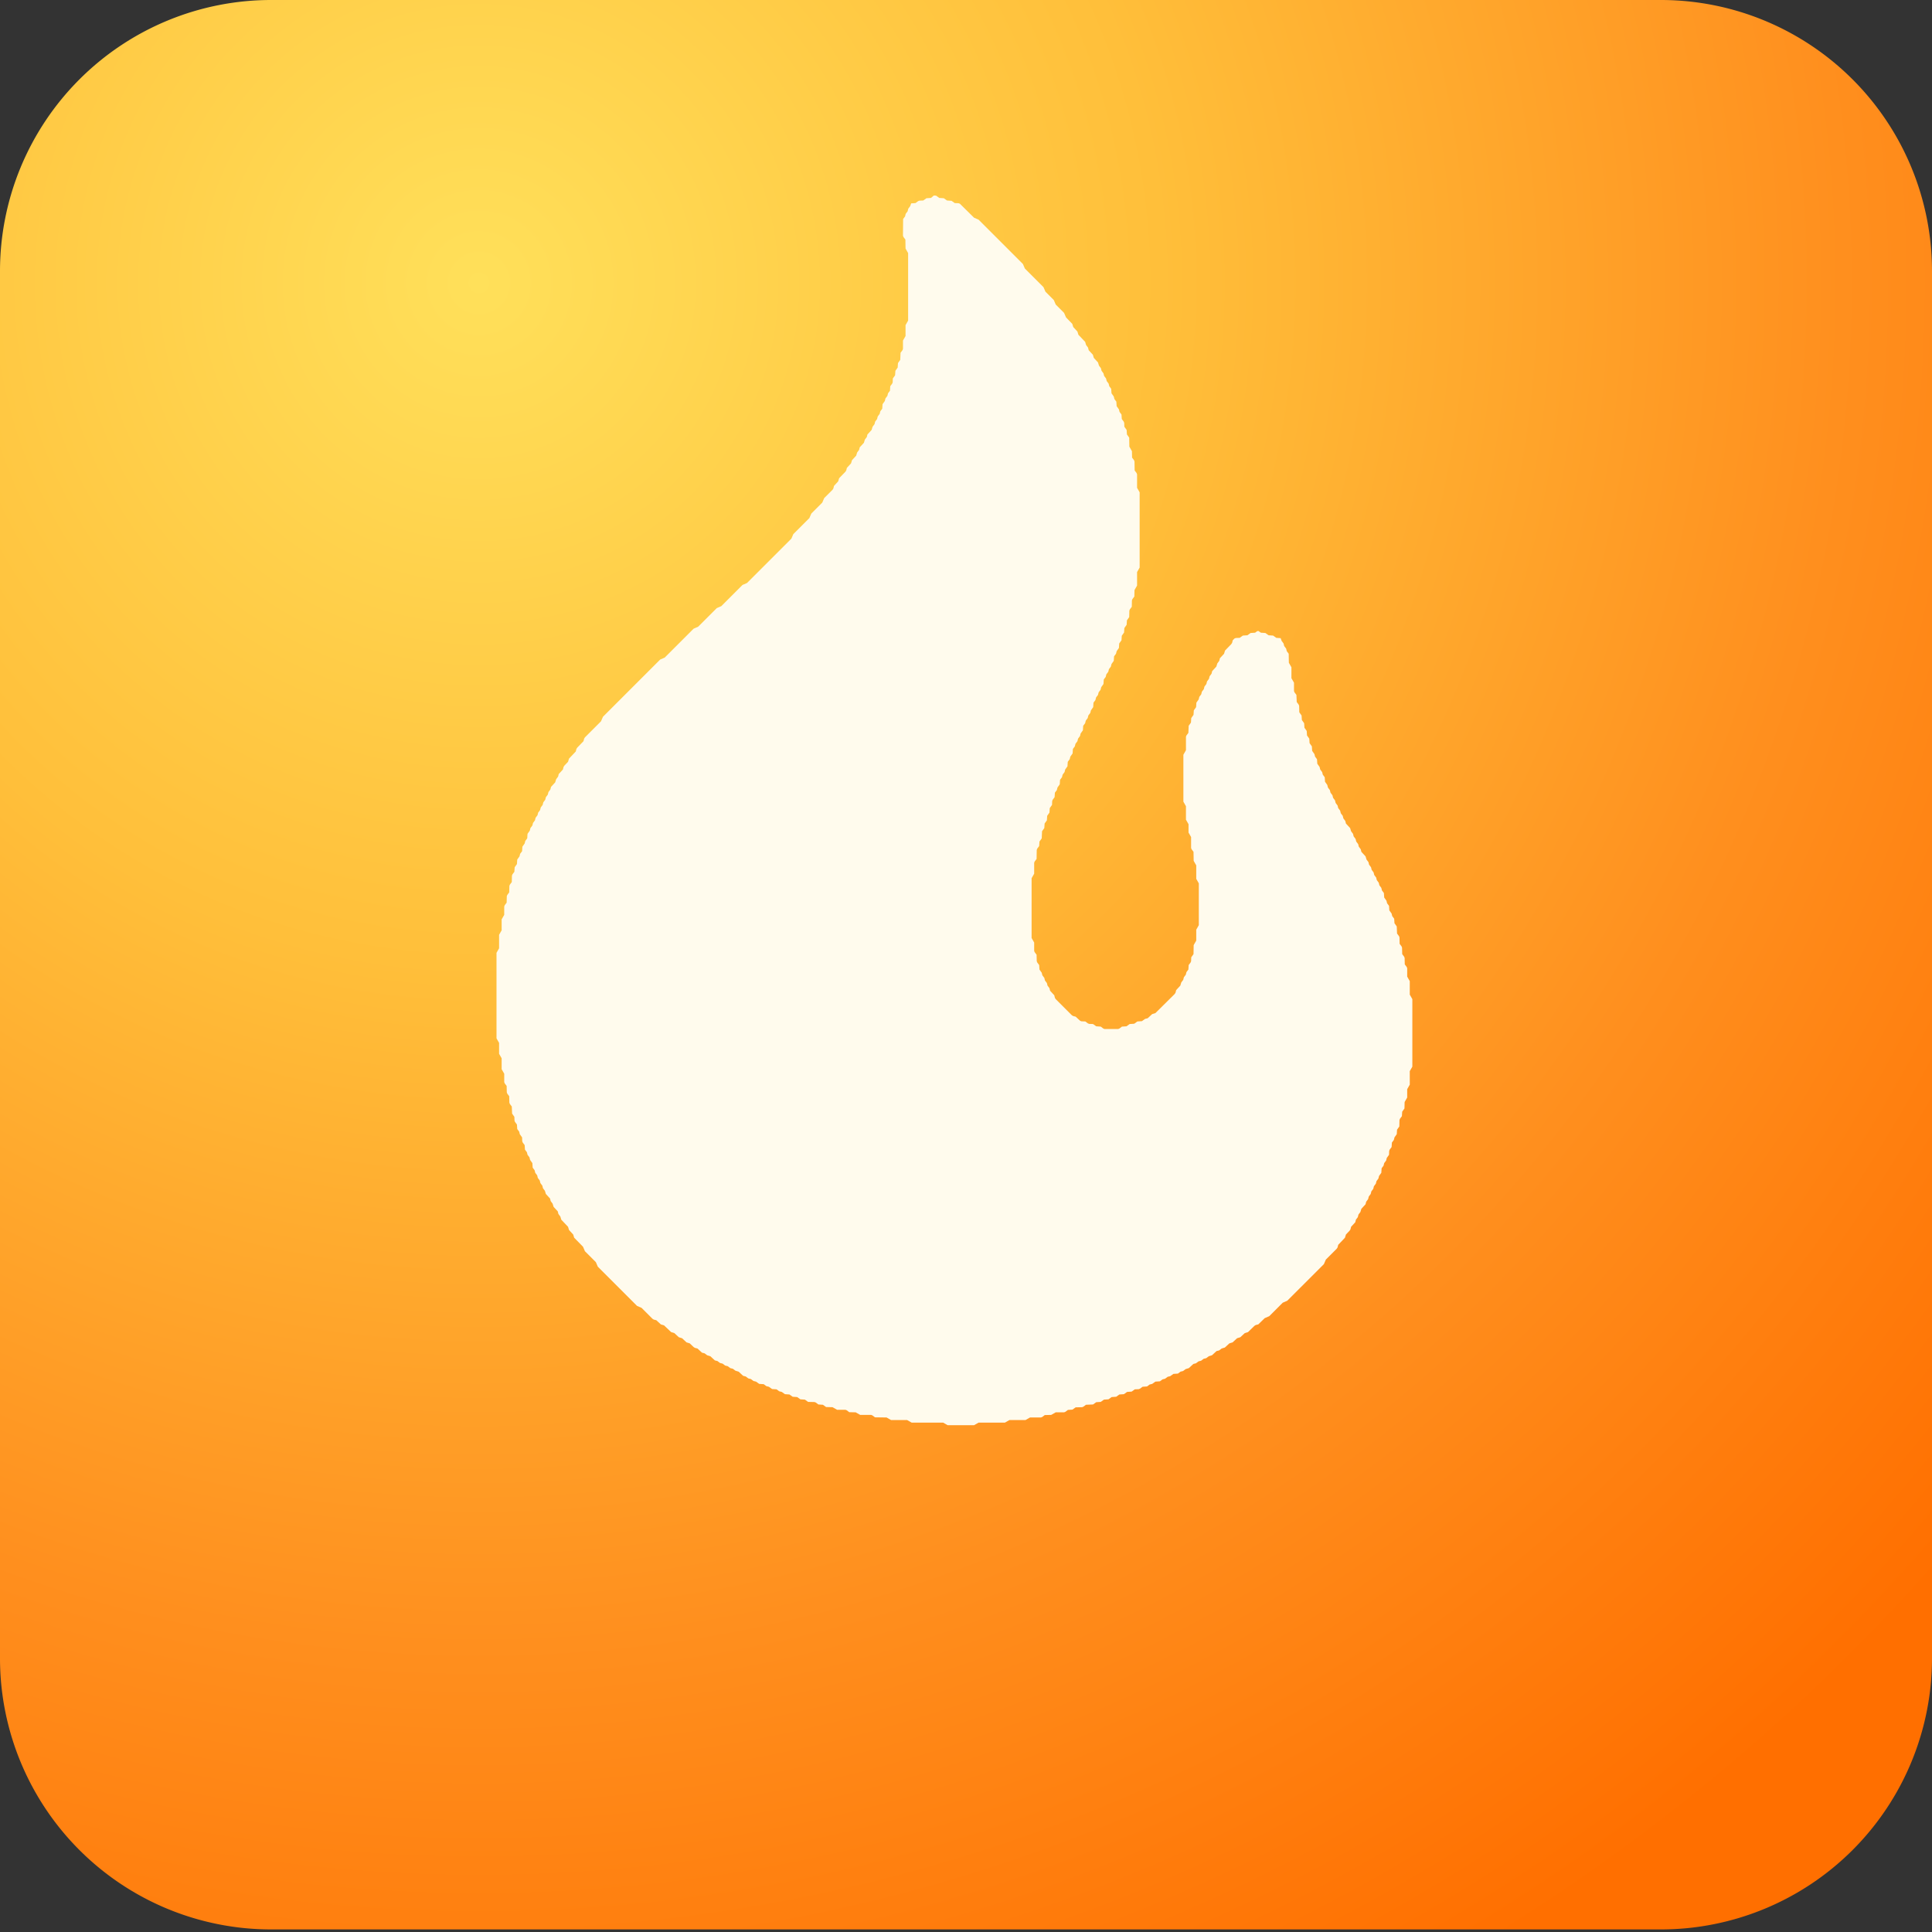
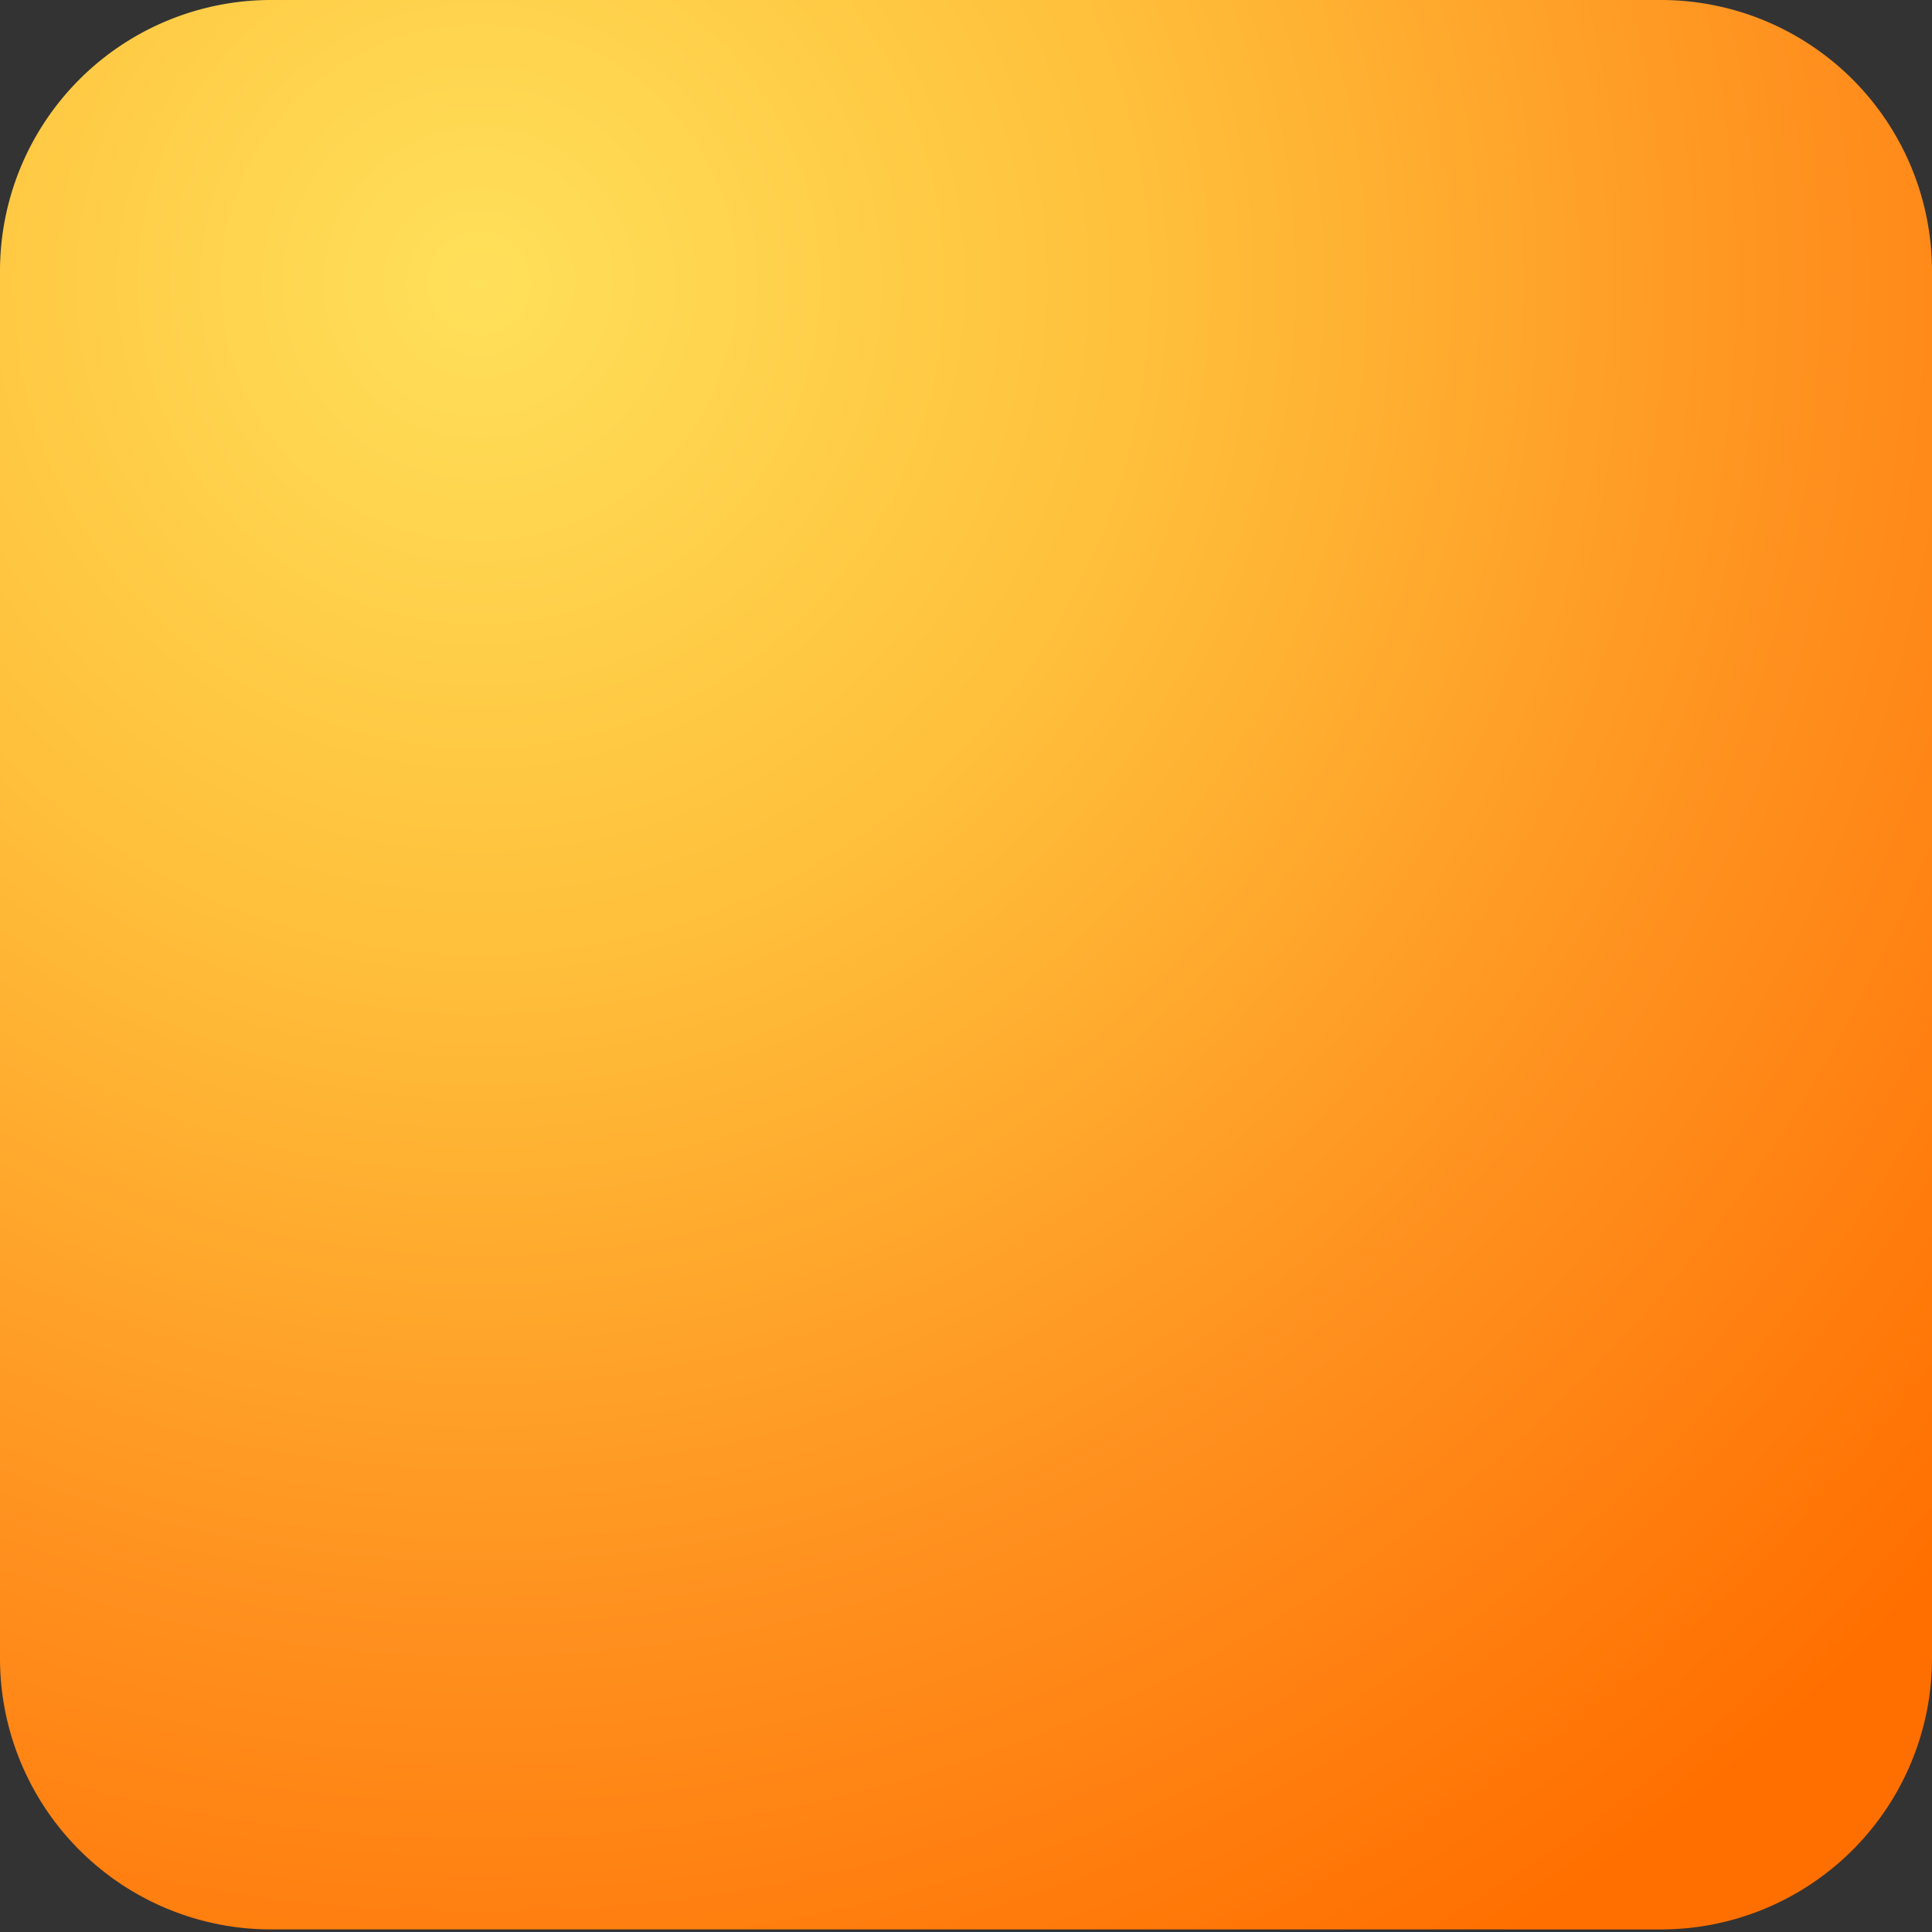
<svg xmlns="http://www.w3.org/2000/svg" width="1024" height="1024" viewBox="137 349 751 751" role="img" aria-label="SparkUp logo">
  <rect x="137" y="349" width="751" height="751" fill="#333333" stroke="none" />
  <title>SparkUp logo</title>
  <defs>
    <radialGradient id="sunburst" cx="25%" cy="15%" r="100%">
      <stop offset="0%" stop-color="#FFE05A" />
      <stop offset="35%" stop-color="#FFBF3A" />
      <stop offset="70%" stop-color="#FF8F1E" />
      <stop offset="100%" stop-color="#FF6F00" />
    </radialGradient>
  </defs>
  <path d="M 242.39 349.00 L 782.61 349.00 A 105.39 105.39 0 0 1 888.00 454.39 L 888.00 993.61 A 105.39 105.39 0 0 1 782.61 1099.00 L 242.39 1099.00 A 105.39 105.39 0 0 1 137.00 993.61 L 137.00 454.39 A 105.39 105.39 0 0 1 242.39 349.00 Z" fill="url(#sunburst)" stroke="none" />
-   <path d="M 500.00 425.00 L 498.88 425.94 L 497.12 426.06 L 495.88 426.94 L 494.38 427.00 L 493.88 427.19 L 492.88 427.94 L 491.19 428.06 L 490.81 429.12 L 490.06 430.12 L 489.81 431.12 L 489.06 432.12 L 488.81 433.12 L 488.06 434.12 L 488.00 440.62 L 488.19 441.12 L 488.94 442.12 L 489.00 445.62 L 490.00 447.38 L 490.00 473.62 L 489.00 475.38 L 489.00 479.62 L 488.00 481.38 L 488.00 484.62 L 487.81 485.12 L 487.06 486.12 L 486.94 488.88 L 486.06 490.12 L 485.94 491.88 L 485.06 493.12 L 484.94 494.88 L 484.06 496.12 L 484.00 497.62 L 483.81 498.12 L 483.06 499.12 L 482.94 500.88 L 482.19 501.88 L 481.94 502.88 L 481.19 503.88 L 480.94 504.88 L 480.06 506.12 L 479.94 507.88 L 479.19 508.88 L 478.94 509.88 L 478.19 510.88 L 477.94 511.88 L 477.19 512.88 L 476.94 513.88 L 476.19 514.88 L 475.81 516.12 L 474.19 517.88 L 473.94 518.88 L 473.19 519.88 L 472.81 521.12 L 471.19 522.88 L 470.94 523.88 L 470.19 524.88 L 469.81 526.12 L 468.19 527.88 L 467.81 529.12 L 466.19 530.88 L 465.94 531.88 L 465.62 532.38 L 463.19 534.88 L 462.81 536.12 L 461.19 537.88 L 460.94 538.88 L 460.62 539.38 L 457.38 542.62 L 456.62 544.38 L 452.38 548.62 L 451.62 550.38 L 445.38 556.62 L 444.62 558.38 L 427.38 575.62 L 425.62 576.38 L 417.38 584.62 L 415.62 585.38 L 408.38 592.62 L 406.62 593.38 L 395.38 604.62 L 393.62 605.38 L 371.38 627.62 L 370.62 629.38 L 364.38 635.62 L 364.06 636.12 L 363.81 637.12 L 361.38 639.62 L 361.06 640.12 L 360.81 641.12 L 358.19 643.88 L 357.81 645.12 L 356.38 646.62 L 356.06 647.12 L 355.81 648.12 L 354.19 649.88 L 353.94 650.88 L 353.19 651.88 L 352.81 653.12 L 351.19 654.88 L 350.94 655.88 L 350.19 656.88 L 349.94 657.88 L 349.19 658.88 L 348.94 659.88 L 348.19 660.88 L 347.94 661.88 L 347.19 662.88 L 346.94 663.88 L 346.19 664.88 L 345.94 665.88 L 345.19 666.88 L 344.94 667.88 L 344.19 668.88 L 343.94 669.88 L 343.19 670.88 L 342.94 671.88 L 342.06 673.12 L 341.94 674.88 L 341.19 675.88 L 340.94 676.88 L 340.06 678.12 L 339.94 679.88 L 339.19 680.88 L 338.94 681.88 L 338.06 683.12 L 337.94 684.88 L 337.06 686.12 L 336.94 687.88 L 336.19 688.88 L 336.00 689.38 L 335.94 691.88 L 335.19 692.88 L 335.00 693.38 L 334.94 695.88 L 334.19 696.88 L 334.00 697.38 L 333.94 699.88 L 333.19 700.88 L 333.00 701.38 L 333.00 704.62 L 332.00 706.38 L 332.00 710.62 L 331.00 712.38 L 331.00 717.62 L 330.00 719.38 L 330.00 752.62 L 331.00 754.38 L 331.00 758.62 L 332.00 760.38 L 332.00 764.62 L 333.00 766.38 L 333.00 769.62 L 333.19 770.12 L 333.94 771.12 L 334.00 773.62 L 334.19 774.12 L 334.94 775.12 L 335.00 777.62 L 335.19 778.12 L 335.94 779.12 L 336.06 781.88 L 336.94 783.12 L 337.00 784.62 L 337.19 785.12 L 337.94 786.12 L 338.06 787.88 L 338.81 788.88 L 339.06 789.88 L 339.94 791.12 L 340.00 792.62 L 340.19 793.12 L 340.94 794.12 L 341.06 795.88 L 341.81 796.88 L 342.06 797.88 L 342.81 798.88 L 343.06 799.88 L 343.94 801.12 L 344.06 802.88 L 344.81 803.88 L 345.06 804.88 L 345.81 805.88 L 346.06 806.88 L 346.81 807.88 L 347.06 808.88 L 347.81 809.88 L 348.06 810.88 L 348.81 811.88 L 349.19 813.12 L 350.81 814.88 L 351.06 815.88 L 351.81 816.88 L 352.19 818.12 L 353.81 819.88 L 354.06 820.88 L 354.81 821.88 L 355.19 823.12 L 357.81 825.88 L 358.19 827.12 L 359.81 828.88 L 360.19 830.12 L 363.62 833.62 L 364.38 835.38 L 368.62 839.62 L 369.38 841.38 L 384.62 856.62 L 386.38 857.38 L 390.62 861.62 L 391.12 861.94 L 392.12 862.19 L 393.88 863.81 L 395.12 864.19 L 397.88 866.81 L 399.12 867.19 L 400.88 868.81 L 402.12 869.19 L 403.88 870.81 L 405.12 871.19 L 406.62 872.62 L 407.12 872.94 L 408.12 873.19 L 409.88 874.81 L 410.88 875.06 L 411.88 875.81 L 413.12 876.19 L 414.88 877.81 L 415.88 878.06 L 416.88 878.81 L 417.88 879.06 L 418.88 879.81 L 419.88 880.06 L 420.88 880.81 L 421.88 881.06 L 422.88 881.81 L 424.12 882.19 L 425.88 883.81 L 426.88 884.06 L 427.88 884.81 L 428.88 885.06 L 429.88 885.81 L 430.88 886.06 L 432.12 886.94 L 433.88 887.06 L 434.88 887.81 L 435.88 888.06 L 437.12 888.94 L 438.88 889.06 L 439.88 889.81 L 440.88 890.06 L 442.12 890.94 L 443.88 891.06 L 445.12 891.94 L 446.88 892.06 L 448.12 892.94 L 449.88 893.06 L 451.12 893.94 L 453.62 894.00 L 454.12 894.19 L 455.12 894.94 L 456.88 895.06 L 458.12 895.94 L 460.62 896.00 L 462.38 897.00 L 465.62 897.00 L 466.12 897.19 L 467.12 897.94 L 469.62 898.00 L 471.38 899.00 L 475.62 899.00 L 476.12 899.19 L 477.12 899.94 L 481.62 900.00 L 483.38 901.00 L 489.62 901.00 L 491.38 902.00 L 503.62 902.00 L 505.38 903.00 L 515.62 903.00 L 517.38 902.00 L 527.62 902.00 L 529.38 901.00 L 535.62 901.00 L 537.38 900.00 L 541.62 900.00 L 542.12 899.81 L 543.12 899.06 L 545.62 899.00 L 547.38 898.00 L 550.62 898.00 L 551.12 897.81 L 552.12 897.06 L 553.88 896.94 L 555.12 896.06 L 557.62 896.00 L 558.12 895.81 L 559.12 895.06 L 561.88 894.94 L 563.12 894.06 L 564.88 893.94 L 566.12 893.06 L 567.88 892.94 L 569.12 892.06 L 570.88 891.94 L 572.12 891.06 L 573.88 890.94 L 575.12 890.06 L 576.88 889.94 L 578.12 889.06 L 579.62 889.00 L 580.12 888.81 L 581.12 888.06 L 582.88 887.94 L 583.88 887.19 L 584.88 886.94 L 586.12 886.06 L 587.88 885.94 L 588.88 885.19 L 589.88 884.94 L 590.88 884.19 L 591.88 883.94 L 593.12 883.06 L 594.88 882.94 L 595.88 882.19 L 596.88 881.94 L 597.88 881.19 L 599.12 880.81 L 600.88 879.19 L 601.88 878.94 L 602.88 878.19 L 603.88 877.94 L 604.88 877.19 L 605.88 876.94 L 606.88 876.19 L 608.12 875.81 L 609.88 874.19 L 610.88 873.94 L 611.88 873.19 L 613.12 872.81 L 614.88 871.19 L 616.12 870.81 L 617.88 869.19 L 619.12 868.81 L 620.88 867.19 L 622.12 866.81 L 624.62 864.38 L 625.12 864.06 L 626.12 863.81 L 628.62 861.38 L 630.38 860.62 L 635.62 855.38 L 637.38 854.62 L 651.62 840.38 L 652.38 838.62 L 656.62 834.38 L 656.94 833.88 L 657.19 832.88 L 659.81 830.12 L 660.19 828.88 L 661.62 827.38 L 661.94 826.88 L 662.19 825.88 L 663.81 824.12 L 664.06 823.12 L 664.81 822.12 L 665.06 821.12 L 665.81 820.12 L 666.19 818.88 L 667.81 817.12 L 668.06 816.12 L 668.81 815.12 L 669.06 814.12 L 669.81 813.12 L 670.06 812.12 L 670.81 811.12 L 671.06 810.12 L 671.81 809.12 L 672.06 808.12 L 672.81 807.12 L 673.06 806.12 L 673.94 804.88 L 674.06 803.12 L 674.81 802.12 L 675.06 801.12 L 675.81 800.12 L 676.06 799.12 L 676.94 797.88 L 677.00 796.38 L 677.19 795.88 L 677.94 794.88 L 678.06 793.12 L 678.81 792.12 L 679.06 791.12 L 679.94 789.88 L 680.06 788.12 L 680.94 786.88 L 681.00 784.38 L 681.19 783.88 L 681.94 782.88 L 682.06 781.12 L 682.94 779.88 L 683.00 777.38 L 684.00 775.62 L 684.00 772.38 L 685.00 770.62 L 685.00 765.38 L 686.00 763.62 L 686.00 737.38 L 685.00 735.62 L 685.00 730.38 L 684.00 728.62 L 684.00 725.38 L 683.81 724.88 L 683.06 723.88 L 683.00 721.38 L 682.81 720.88 L 682.06 719.88 L 682.00 717.38 L 681.81 716.88 L 681.06 715.88 L 681.00 713.38 L 680.81 712.88 L 680.06 711.88 L 679.94 709.12 L 679.06 707.88 L 678.94 706.12 L 678.19 705.12 L 677.94 704.12 L 677.06 702.88 L 676.94 701.12 L 676.19 700.12 L 675.94 699.12 L 675.06 697.88 L 674.94 696.12 L 674.19 695.12 L 673.94 694.12 L 673.19 693.12 L 672.94 692.12 L 672.19 691.12 L 671.94 690.12 L 671.19 689.12 L 670.94 688.12 L 670.19 687.12 L 669.94 686.12 L 669.19 685.12 L 668.94 684.12 L 668.19 683.12 L 667.81 681.88 L 666.19 680.12 L 665.94 679.12 L 665.19 678.12 L 664.94 677.12 L 664.19 676.12 L 663.94 675.12 L 663.19 674.12 L 662.94 673.12 L 662.19 672.12 L 661.81 670.88 L 660.19 669.12 L 659.94 668.12 L 659.19 667.12 L 658.94 666.12 L 658.19 665.12 L 657.94 664.12 L 657.19 663.12 L 656.94 662.12 L 656.19 661.12 L 655.94 660.12 L 655.19 659.12 L 654.94 658.12 L 654.19 657.12 L 653.94 656.12 L 653.19 655.12 L 652.94 654.12 L 652.06 652.88 L 651.94 651.12 L 651.19 650.12 L 650.94 649.12 L 650.19 648.12 L 649.94 647.12 L 649.06 645.88 L 648.94 644.12 L 648.19 643.12 L 647.94 642.12 L 647.06 640.88 L 646.94 639.12 L 646.06 637.88 L 645.94 636.12 L 645.06 634.88 L 644.94 633.12 L 644.06 631.88 L 643.94 630.12 L 643.06 628.88 L 642.94 627.12 L 642.06 625.88 L 642.00 623.38 L 641.81 622.88 L 641.06 621.88 L 640.94 619.12 L 640.19 618.12 L 640.00 617.62 L 640.00 614.38 L 639.00 612.62 L 639.00 608.38 L 638.00 606.62 L 637.94 603.12 L 637.19 602.12 L 636.94 601.12 L 636.19 600.12 L 635.94 599.12 L 635.19 598.12 L 634.81 597.06 L 633.12 596.94 L 631.88 596.06 L 630.12 595.94 L 628.88 595.06 L 627.12 594.94 L 626.12 594.25 L 625.62 594.38 L 624.88 594.94 L 623.12 595.06 L 621.88 595.94 L 620.12 596.06 L 618.88 596.94 L 617.38 597.00 L 616.88 597.19 L 616.19 597.88 L 615.94 598.88 L 615.62 599.38 L 613.19 601.88 L 612.81 603.12 L 611.19 604.88 L 610.94 605.88 L 610.19 606.88 L 609.81 608.12 L 608.19 609.88 L 607.94 610.88 L 607.19 611.88 L 606.94 612.88 L 606.19 613.88 L 605.94 614.88 L 605.19 615.88 L 604.94 616.88 L 604.19 617.88 L 603.94 618.88 L 603.19 619.88 L 602.94 620.88 L 602.06 622.12 L 601.94 623.88 L 601.06 625.12 L 600.94 626.88 L 600.06 628.12 L 599.94 629.88 L 599.06 631.12 L 598.94 633.88 L 598.19 634.88 L 598.00 635.38 L 598.00 640.62 L 597.00 642.38 L 597.00 660.62 L 598.00 662.38 L 598.00 667.62 L 599.00 669.38 L 599.00 672.62 L 600.00 674.38 L 600.00 678.62 L 600.19 679.12 L 600.94 680.12 L 601.00 683.62 L 602.00 685.38 L 602.00 690.62 L 603.00 692.38 L 603.00 708.62 L 602.00 710.38 L 602.00 714.62 L 601.00 716.38 L 600.94 719.88 L 600.06 721.12 L 600.00 722.62 L 599.81 723.12 L 599.06 724.12 L 598.94 725.88 L 598.19 726.88 L 597.94 727.88 L 597.19 728.88 L 596.94 729.88 L 596.19 730.88 L 595.81 732.12 L 594.19 733.88 L 593.94 734.88 L 593.62 735.38 L 586.12 742.81 L 584.88 743.19 L 583.12 744.81 L 582.12 745.06 L 580.88 745.94 L 579.12 746.06 L 577.88 746.94 L 576.12 747.06 L 574.88 747.94 L 573.12 748.06 L 572.12 748.81 L 571.62 749.00 L 566.38 749.00 L 565.88 748.81 L 564.88 748.06 L 563.12 747.94 L 561.88 747.06 L 560.38 747.00 L 559.88 746.81 L 558.88 746.06 L 557.38 746.00 L 556.88 745.81 L 555.12 744.19 L 554.12 743.94 L 553.62 743.62 L 547.38 737.38 L 547.06 736.88 L 546.81 735.88 L 545.19 734.12 L 544.94 733.12 L 544.19 732.12 L 543.94 731.12 L 543.19 730.12 L 542.94 729.12 L 542.19 728.12 L 541.94 727.12 L 541.06 725.88 L 540.94 724.12 L 540.19 723.12 L 540.00 722.62 L 539.94 720.12 L 539.19 719.12 L 539.00 718.62 L 539.00 715.38 L 538.00 713.62 L 538.00 690.38 L 539.00 688.62 L 539.00 684.38 L 539.19 683.88 L 539.94 682.88 L 540.00 679.38 L 540.19 678.88 L 540.94 677.88 L 541.06 676.12 L 541.94 674.88 L 542.06 672.12 L 542.94 670.88 L 543.06 669.12 L 543.94 667.88 L 544.06 666.12 L 544.94 664.88 L 545.06 663.12 L 545.94 661.88 L 546.00 660.38 L 546.19 659.88 L 546.94 658.88 L 547.06 657.12 L 547.81 656.12 L 548.06 655.12 L 548.94 653.88 L 549.06 652.12 L 549.81 651.12 L 550.06 650.12 L 550.81 649.12 L 551.06 648.12 L 551.94 646.88 L 552.06 645.12 L 552.81 644.12 L 553.06 643.12 L 553.94 641.88 L 554.06 640.12 L 554.81 639.12 L 555.06 638.12 L 555.81 637.12 L 556.06 636.12 L 556.81 635.12 L 557.06 634.12 L 557.94 632.88 L 558.06 631.12 L 558.81 630.12 L 559.06 629.12 L 559.81 628.12 L 560.06 627.12 L 560.81 626.12 L 561.06 625.12 L 561.94 623.88 L 562.06 622.12 L 562.81 621.12 L 563.06 620.12 L 563.81 619.12 L 564.06 618.12 L 564.81 617.12 L 565.06 616.12 L 565.94 614.88 L 566.06 613.12 L 566.81 612.12 L 567.06 611.12 L 567.81 610.12 L 568.06 609.12 L 568.81 608.12 L 569.06 607.12 L 569.94 605.88 L 570.06 604.12 L 570.81 603.12 L 571.06 602.12 L 571.94 600.88 L 572.06 599.12 L 572.94 597.88 L 573.06 596.12 L 573.94 594.88 L 574.06 593.12 L 574.94 591.88 L 575.06 590.12 L 575.94 588.88 L 576.00 586.38 L 576.19 585.88 L 576.94 584.88 L 577.00 582.38 L 577.19 581.88 L 577.94 580.88 L 578.00 578.38 L 579.00 576.62 L 579.00 571.38 L 580.00 569.62 L 580.00 540.38 L 579.00 538.62 L 579.00 533.38 L 578.81 532.88 L 578.06 531.88 L 578.00 528.38 L 577.81 527.88 L 577.06 526.88 L 577.00 524.38 L 576.00 522.62 L 575.94 519.12 L 575.06 517.88 L 574.94 516.12 L 574.06 514.88 L 574.00 513.38 L 573.81 512.88 L 573.06 511.88 L 572.94 510.12 L 572.19 509.12 L 571.94 508.12 L 571.06 506.88 L 570.94 505.12 L 570.19 504.12 L 569.94 503.12 L 569.06 501.88 L 568.94 500.12 L 568.19 499.12 L 567.94 498.12 L 567.19 497.12 L 566.94 496.12 L 566.19 495.12 L 565.94 494.12 L 565.19 493.12 L 564.94 492.12 L 564.19 491.12 L 563.81 489.88 L 562.19 488.12 L 561.81 486.88 L 560.19 485.12 L 559.94 484.12 L 559.19 483.12 L 558.81 481.88 L 556.19 479.12 L 555.81 477.88 L 554.19 476.12 L 553.81 474.88 L 551.38 472.38 L 550.62 470.62 L 547.38 467.38 L 546.62 465.62 L 543.38 462.38 L 542.62 460.62 L 535.38 453.38 L 534.62 451.62 L 517.38 434.38 L 515.62 433.62 L 510.12 428.19 L 509.62 428.00 L 508.12 427.94 L 506.88 427.06 L 505.12 426.94 L 503.88 426.06 L 502.12 425.94 L 500.88 425.06 Z" fill="rgb(255, 251, 237)" stroke="none" />
</svg>